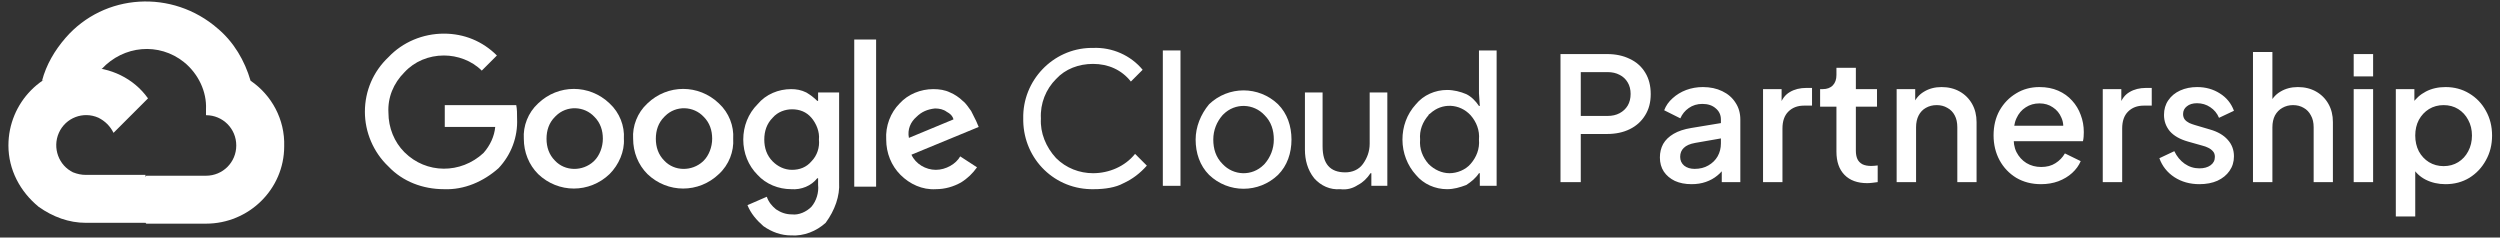
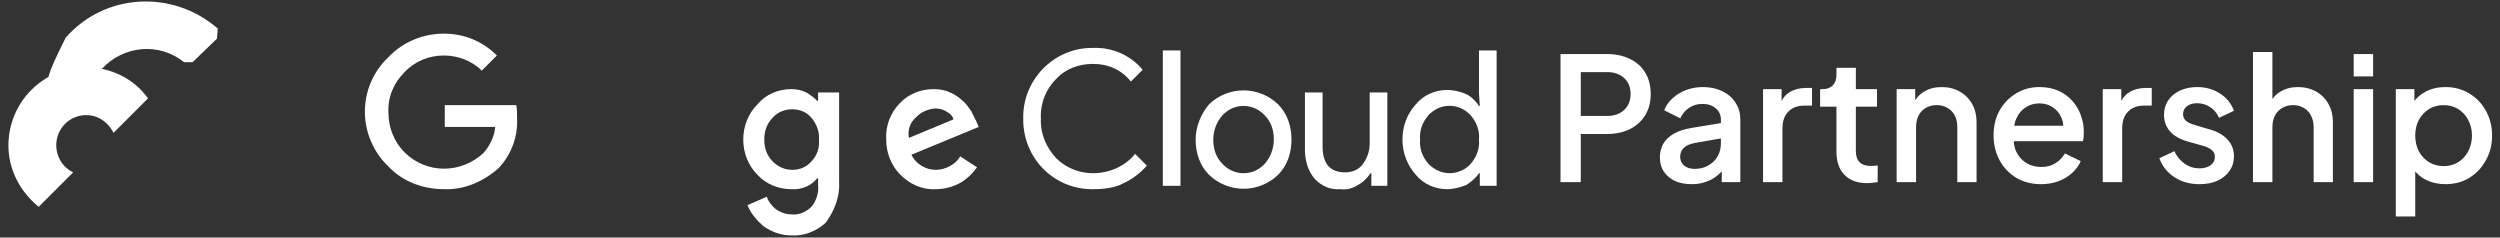
<svg xmlns="http://www.w3.org/2000/svg" width="800" height="76" viewBox="0 0 800 76" fill="none">
  <rect x="0" y="0" width="800" height="76" fill="#333333" stroke="none" />
  <path d="M499.357 58.275V17.3H514.262C517.012 17.3 519.432 17.814 521.522 18.84C523.649 19.83 525.299 21.297 526.472 23.24C527.645 25.147 528.232 27.439 528.232 30.115C528.232 32.755 527.627 35.029 526.417 36.935C525.244 38.842 523.612 40.309 521.522 41.335C519.432 42.362 517.012 42.875 514.262 42.875H505.847V58.275H499.357ZM505.847 37.1H514.427C515.894 37.1 517.177 36.807 518.277 36.22C519.377 35.634 520.239 34.827 520.862 33.8C521.485 32.737 521.797 31.49 521.797 30.06C521.797 28.63 521.485 27.402 520.862 26.375C520.239 25.312 519.377 24.505 518.277 23.955C517.177 23.369 515.894 23.075 514.427 23.075H505.847V37.1ZM541.285 58.935C539.268 58.935 537.49 58.587 535.95 57.89C534.447 57.157 533.273 56.167 532.43 54.92C531.587 53.637 531.165 52.134 531.165 50.41C531.165 48.797 531.513 47.349 532.21 46.065C532.943 44.782 534.062 43.7 535.565 42.82C537.068 41.94 538.957 41.317 541.23 40.95L551.57 39.245V44.14L542.44 45.735C540.79 46.029 539.58 46.56 538.81 47.33C538.04 48.064 537.655 49.017 537.655 50.19C537.655 51.327 538.077 52.262 538.92 52.995C539.8 53.692 540.918 54.04 542.275 54.04C543.962 54.04 545.428 53.674 546.675 52.94C547.958 52.207 548.948 51.235 549.645 50.025C550.342 48.779 550.69 47.404 550.69 45.9V38.255C550.69 36.789 550.14 35.597 549.04 34.68C547.977 33.727 546.547 33.25 544.75 33.25C543.1 33.25 541.652 33.69 540.405 34.57C539.195 35.414 538.297 36.514 537.71 37.87L532.54 35.285C533.09 33.819 533.988 32.535 535.235 31.435C536.482 30.299 537.93 29.419 539.58 28.795C541.267 28.172 543.045 27.86 544.915 27.86C547.262 27.86 549.333 28.3 551.13 29.18C552.963 30.06 554.375 31.289 555.365 32.865C556.392 34.405 556.905 36.202 556.905 38.255V58.275H550.965V52.885L552.23 53.05C551.533 54.26 550.635 55.305 549.535 56.185C548.472 57.065 547.243 57.744 545.85 58.22C544.493 58.697 542.972 58.935 541.285 58.935ZM564.172 58.275V28.52H570.112V34.515L569.562 33.635C570.222 31.692 571.285 30.299 572.752 29.455C574.219 28.575 575.979 28.135 578.032 28.135H579.847V33.8H577.262C575.209 33.8 573.54 34.442 572.257 35.725C571.01 36.972 570.387 38.769 570.387 41.115V58.275H564.172ZM597.506 58.605C594.389 58.605 591.969 57.725 590.246 55.965C588.523 54.205 587.661 51.73 587.661 48.54V34.13H582.436V28.52H583.261C584.654 28.52 585.736 28.117 586.506 27.31C587.276 26.504 587.661 25.404 587.661 24.01V21.7H593.876V28.52H600.641V34.13H593.876V48.265C593.876 49.292 594.041 50.172 594.371 50.905C594.701 51.602 595.233 52.152 595.966 52.555C596.699 52.922 597.653 53.105 598.826 53.105C599.119 53.105 599.449 53.087 599.816 53.05C600.183 53.014 600.531 52.977 600.861 52.94V58.275C600.348 58.349 599.779 58.422 599.156 58.495C598.533 58.569 597.983 58.605 597.506 58.605ZM606.926 58.275V28.52H612.866V34.35L612.151 33.58C612.884 31.71 614.058 30.299 615.671 29.345C617.284 28.355 619.154 27.86 621.281 27.86C623.481 27.86 625.424 28.337 627.111 29.29C628.798 30.244 630.118 31.564 631.071 33.25C632.024 34.937 632.501 36.88 632.501 39.08V58.275H626.341V40.73C626.341 39.227 626.066 37.962 625.516 36.935C624.966 35.872 624.178 35.065 623.151 34.515C622.161 33.929 621.024 33.635 619.741 33.635C618.458 33.635 617.303 33.929 616.276 34.515C615.286 35.065 614.516 35.872 613.966 36.935C613.416 37.999 613.141 39.264 613.141 40.73V58.275H606.926ZM653.122 58.935C650.152 58.935 647.512 58.257 645.202 56.9C642.929 55.507 641.151 53.637 639.867 51.29C638.584 48.907 637.942 46.249 637.942 43.315C637.942 40.309 638.584 37.65 639.867 35.34C641.187 33.03 642.947 31.215 645.147 29.895C647.347 28.539 649.841 27.86 652.627 27.86C654.864 27.86 656.862 28.245 658.622 29.015C660.382 29.785 661.867 30.849 663.077 32.205C664.287 33.525 665.204 35.047 665.827 36.77C666.487 38.494 666.817 40.327 666.817 42.27C666.817 42.747 666.799 43.242 666.762 43.755C666.726 44.269 666.652 44.745 666.542 45.185H642.837V40.235H663.022L660.052 42.49C660.419 40.694 660.291 39.099 659.667 37.705C659.081 36.275 658.164 35.157 656.917 34.35C655.707 33.507 654.277 33.085 652.627 33.085C650.977 33.085 649.511 33.507 648.227 34.35C646.944 35.157 645.954 36.33 645.257 37.87C644.561 39.374 644.286 41.207 644.432 43.37C644.249 45.387 644.524 47.147 645.257 48.65C646.027 50.154 647.091 51.327 648.447 52.17C649.841 53.014 651.417 53.435 653.177 53.435C654.974 53.435 656.496 53.032 657.742 52.225C659.026 51.419 660.034 50.374 660.767 49.09L665.827 51.565C665.241 52.959 664.324 54.224 663.077 55.36C661.867 56.46 660.401 57.34 658.677 58C656.991 58.624 655.139 58.935 653.122 58.935ZM672.883 58.275V28.52H678.823V34.515L678.273 33.635C678.933 31.692 679.996 30.299 681.463 29.455C682.93 28.575 684.69 28.135 686.743 28.135H688.558V33.8H685.973C683.92 33.8 682.251 34.442 680.968 35.725C679.721 36.972 679.098 38.769 679.098 41.115V58.275H672.883ZM703.81 58.935C700.766 58.935 698.09 58.184 695.78 56.68C693.506 55.177 691.911 53.16 690.995 50.63L695.78 48.375C696.586 50.062 697.686 51.4 699.08 52.39C700.51 53.38 702.086 53.875 703.81 53.875C705.276 53.875 706.468 53.545 707.385 52.885C708.301 52.225 708.76 51.327 708.76 50.19C708.76 49.457 708.558 48.87 708.155 48.43C707.751 47.954 707.238 47.569 706.615 47.275C706.028 46.982 705.423 46.762 704.8 46.615L700.125 45.295C697.558 44.562 695.633 43.462 694.35 41.995C693.103 40.492 692.48 38.75 692.48 36.77C692.48 34.974 692.938 33.415 693.855 32.095C694.771 30.739 696.036 29.694 697.65 28.96C699.263 28.227 701.078 27.86 703.095 27.86C705.808 27.86 708.228 28.539 710.355 29.895C712.481 31.215 713.985 33.067 714.865 35.45L710.08 37.705C709.493 36.275 708.558 35.139 707.275 34.295C706.028 33.452 704.616 33.03 703.04 33.03C701.683 33.03 700.601 33.36 699.795 34.02C698.988 34.644 698.585 35.469 698.585 36.495C698.585 37.192 698.768 37.779 699.135 38.255C699.501 38.695 699.978 39.062 700.565 39.355C701.151 39.612 701.756 39.832 702.38 40.015L707.22 41.445C709.676 42.142 711.565 43.242 712.885 44.745C714.205 46.212 714.865 47.972 714.865 50.025C714.865 51.785 714.388 53.344 713.435 54.7C712.518 56.02 711.235 57.065 709.585 57.835C707.935 58.569 706.01 58.935 703.81 58.935ZM720.954 58.275V16.64H727.169V34.35L726.179 33.58C726.913 31.71 728.086 30.299 729.699 29.345C731.313 28.355 733.183 27.86 735.309 27.86C737.509 27.86 739.453 28.337 741.139 29.29C742.826 30.244 744.146 31.564 745.099 33.25C746.053 34.937 746.529 36.862 746.529 39.025V58.275H740.369V40.73C740.369 39.227 740.076 37.962 739.489 36.935C738.939 35.872 738.169 35.065 737.179 34.515C736.189 33.929 735.053 33.635 733.769 33.635C732.523 33.635 731.386 33.929 730.359 34.515C729.369 35.065 728.581 35.872 727.994 36.935C727.444 37.999 727.169 39.264 727.169 40.73V58.275H720.954ZM753.181 58.275V28.52H759.396V58.275H753.181ZM753.181 24.45V17.3H759.396V24.45H753.181ZM766.662 69.275V28.52H772.602V34.68L771.887 33.25C772.987 31.564 774.454 30.244 776.287 29.29C778.121 28.337 780.211 27.86 782.557 27.86C785.381 27.86 787.911 28.539 790.147 29.895C792.421 31.252 794.199 33.104 795.482 35.45C796.802 37.797 797.462 40.437 797.462 43.37C797.462 46.304 796.802 48.944 795.482 51.29C794.199 53.637 792.439 55.507 790.202 56.9C787.966 58.257 785.417 58.935 782.557 58.935C780.247 58.935 778.139 58.459 776.232 57.505C774.362 56.552 772.914 55.177 771.887 53.38L772.877 52.225V69.275H766.662ZM781.952 53.16C783.712 53.16 785.271 52.739 786.627 51.895C787.984 51.052 789.047 49.897 789.817 48.43C790.624 46.927 791.027 45.24 791.027 43.37C791.027 41.5 790.624 39.832 789.817 38.365C789.047 36.899 787.984 35.744 786.627 34.9C785.271 34.057 783.712 33.635 781.952 33.635C780.229 33.635 778.671 34.057 777.277 34.9C775.921 35.744 774.839 36.899 774.032 38.365C773.262 39.832 772.877 41.5 772.877 43.37C772.877 45.24 773.262 46.927 774.032 48.43C774.839 49.897 775.921 51.052 777.277 51.895C778.671 52.739 780.229 53.16 781.952 53.16Z" fill="white" />
  <g clip-path="url(#clip0_3063_10131)">
-     <path d="M58.924 19.91H61.615L69.418 12.376L69.687 9.147C55.157 -3.499 33.364 -2.153 20.987 12.107C17.489 16.143 14.798 20.717 13.453 25.829C14.26 25.56 15.337 25.291 16.144 25.56L31.48 23.138C31.48 23.138 32.287 21.793 32.556 22.062C39.552 14.528 50.853 13.452 58.924 19.91Z" fill="white" />
-     <path d="M80.18 25.829C78.297 19.372 74.799 13.452 69.687 9.147L58.925 19.91C63.499 23.677 66.189 29.327 65.92 34.977V36.861C71.302 36.861 75.606 41.166 75.606 46.547C75.606 51.928 71.302 56.233 65.92 56.233H46.817L44.934 58.117V69.686L46.817 71.57H65.92C79.642 71.57 90.943 60.538 90.943 46.816C91.212 38.206 86.907 30.403 80.18 25.829Z" fill="white" />
-     <path d="M27.446 71.301H46.55V55.964H27.446C26.101 55.964 24.756 55.695 23.41 55.157L20.72 55.964L12.917 63.498L12.379 66.189C16.953 69.417 22.065 71.301 27.446 71.301Z" fill="white" />
+     <path d="M58.924 19.91H61.615L69.418 12.376L69.687 9.147C55.157 -3.499 33.364 -2.153 20.987 12.107C14.26 25.56 15.337 25.291 16.144 25.56L31.48 23.138C31.48 23.138 32.287 21.793 32.556 22.062C39.552 14.528 50.853 13.452 58.924 19.91Z" fill="white" />
    <path d="M27.449 21.524C13.727 21.524 2.695 32.825 2.695 46.547C2.695 54.35 6.462 61.345 12.382 66.189L23.413 55.157C18.839 53.005 16.686 47.354 18.839 42.511C20.991 37.668 26.642 35.516 31.485 37.668C33.637 38.744 35.252 40.359 36.328 42.511L47.359 31.48C42.785 25.022 35.252 21.524 27.449 21.524Z" fill="white" />
    <path d="M142.057 60.538C135.331 60.538 128.873 58.116 124.299 53.273C119.456 48.699 116.766 42.242 116.766 35.784C116.766 29.058 119.456 22.869 124.299 18.295C128.873 13.452 135.331 10.762 142.057 10.762C148.515 10.762 154.434 13.183 159.008 17.757L154.165 22.6C150.936 19.372 146.362 17.757 142.057 17.757C137.214 17.757 132.64 19.641 129.411 23.139C125.914 26.636 124.03 31.21 124.299 36.053C124.299 40.897 126.183 45.471 129.411 48.699C136.407 55.695 147.439 55.695 154.703 48.968C156.856 46.547 158.201 43.587 158.47 40.627H142.326V33.632H165.197C165.466 34.977 165.466 36.322 165.466 37.937C165.735 43.856 163.582 49.507 159.546 53.811C154.703 58.116 148.515 60.807 142.057 60.538Z" fill="white" />
-     <path d="M195.067 33.093C188.609 26.905 178.654 26.905 172.197 33.093C168.968 36.053 167.354 40.358 167.623 44.394C167.623 48.699 169.237 52.735 172.197 55.695C178.654 61.883 188.609 61.883 195.067 55.695C198.027 52.735 199.91 48.43 199.641 44.394C199.91 40.358 198.296 36.053 195.067 33.093ZM190.224 51.39L189.955 51.659C186.457 54.887 180.807 54.887 177.578 51.39C175.695 49.506 174.887 47.085 174.887 44.394C174.887 41.703 175.695 39.282 177.578 37.398L177.847 37.129C181.345 33.632 186.995 33.901 190.224 37.398C192.107 39.282 192.914 41.703 192.914 44.394C192.914 47.085 191.838 49.775 190.224 51.39Z" fill="white" />
-     <path d="M230.047 33.093C223.59 26.905 213.635 26.905 207.177 33.093C203.948 36.053 202.334 40.358 202.603 44.394C202.603 48.699 204.218 52.735 207.177 55.695C213.635 61.883 223.59 61.883 230.047 55.695C233.276 52.735 234.89 48.43 234.621 44.394C234.89 40.358 233.276 36.053 230.047 33.093ZM225.204 51.39L224.935 51.659C221.437 54.887 215.787 54.887 212.558 51.39C210.675 49.506 209.868 47.085 209.868 44.394C209.868 41.703 210.675 39.282 212.558 37.398L212.827 37.129C216.325 33.632 221.976 33.901 225.204 37.398C227.088 39.282 227.895 41.703 227.895 44.394C227.895 47.085 226.819 49.775 225.204 51.39Z" fill="white" />
    <path d="M268.517 58.383V29.594H261.79V32.284H261.521C260.445 31.208 259.369 30.401 258.023 29.594C256.409 28.787 254.795 28.518 253.18 28.518C249.144 28.518 245.108 30.132 242.418 33.361C239.458 36.32 237.844 40.356 237.844 44.661C237.844 48.966 239.458 53.002 242.418 55.962C245.108 58.921 249.144 60.536 253.18 60.536C256.409 60.805 259.638 59.46 261.521 57.038H261.79V59.191C262.059 61.612 261.252 64.303 259.638 66.186C258.023 67.8 255.602 68.877 253.449 68.608C251.566 68.608 249.951 68.07 248.337 66.993C246.992 65.917 245.916 64.572 245.377 62.957L239.189 65.648C240.265 68.339 242.149 70.491 244.301 72.374C246.992 74.258 249.951 75.334 253.18 75.334C257.216 75.603 261.252 73.989 264.212 71.298C267.171 67.262 268.786 62.688 268.517 58.383ZM259.638 51.657C258.023 53.54 255.871 54.347 253.449 54.347C251.028 54.347 248.875 53.271 247.261 51.657C245.377 49.773 244.57 47.352 244.57 44.661C244.57 41.971 245.377 39.549 247.261 37.666C248.875 35.782 251.297 34.975 253.449 34.975C255.871 34.975 258.023 35.782 259.638 37.666C261.252 39.549 262.328 42.24 262.059 44.661C262.328 47.083 261.521 49.773 259.638 51.657Z" fill="white" />
-     <path d="M280.355 12.646H273.359V59.731H280.355V12.646Z" fill="white" />
    <path d="M299.462 54.347C296.233 54.347 293.005 52.464 291.659 49.504L313.184 40.625L312.377 38.742C311.839 37.666 311.301 36.589 310.763 35.513C309.956 34.437 309.148 33.092 308.072 32.284C306.996 31.208 305.382 30.132 304.036 29.594C302.422 28.787 300.538 28.518 298.655 28.518C294.619 28.518 290.583 30.132 287.893 33.092C284.933 36.051 283.319 40.356 283.588 44.661C283.588 48.966 285.202 53.002 288.162 55.962C291.121 58.921 295.157 60.805 299.462 60.536C302.422 60.536 305.112 59.729 307.534 58.383C309.687 57.038 311.301 55.424 312.646 53.54L307.265 50.042C305.92 52.464 302.691 54.347 299.462 54.347ZM293.274 37.397C294.888 35.782 296.772 34.975 299.193 34.706C300.538 34.706 301.884 34.975 302.96 35.782C304.036 36.32 304.843 37.127 305.112 38.204L290.852 44.123C290.314 41.432 291.39 39.011 293.274 37.397Z" fill="white" />
    <path d="M350.04 60.538C337.663 60.807 327.708 51.121 327.439 38.744C327.439 38.475 327.439 38.206 327.439 37.937C327.17 25.829 336.856 15.605 348.964 15.336C349.233 15.336 349.502 15.336 349.771 15.336C355.96 15.067 361.879 17.757 365.646 22.331L361.879 26.098C358.919 22.331 354.614 20.448 349.771 20.448C345.197 20.448 340.892 22.062 337.932 25.291C334.704 28.52 332.82 33.094 333.089 37.937C332.82 42.511 334.704 47.085 337.932 50.583C341.161 53.812 345.466 55.426 349.771 55.426C354.883 55.426 359.995 53.273 363.224 49.237L366.991 53.004C364.839 55.426 362.417 57.309 359.457 58.655C357.036 60 353.538 60.538 350.04 60.538Z" fill="white" />
    <path d="M377.756 59.461H372.105V16.143H377.756V59.461Z" fill="white" />
    <path d="M386.907 33.362C393.095 27.443 402.781 27.443 408.97 33.362C411.929 36.322 413.275 40.358 413.275 44.663C413.275 48.968 411.929 53.004 408.97 55.964C402.781 61.883 393.095 61.883 386.907 55.964C383.947 53.004 382.602 48.968 382.602 44.663C382.602 40.627 384.216 36.591 386.907 33.362ZM391.211 52.466C394.709 56.233 400.629 56.502 404.396 52.735L404.665 52.466C406.548 50.313 407.624 47.623 407.624 44.663C407.624 41.703 406.817 39.013 404.665 36.86C401.167 33.093 395.247 32.824 391.481 36.591L391.211 36.86C389.328 39.013 388.252 41.703 388.252 44.663C388.252 47.623 389.059 50.313 391.211 52.466Z" fill="white" />
    <path d="M444.215 59.461H438.834V55.425H438.565C437.489 57.039 436.143 58.384 434.529 59.191C432.915 60.268 431.031 60.806 428.879 60.537C425.65 60.806 422.69 59.461 420.538 57.039C418.385 54.348 417.578 51.12 417.578 47.891V29.595H423.228V46.815C423.228 52.465 425.65 55.156 430.493 55.156C432.646 55.156 434.798 54.348 436.143 52.465C437.489 50.581 438.296 48.429 438.296 46.007V29.595H443.946V59.461H444.215Z" fill="white" />
    <path d="M463.045 60.538C459.279 60.538 455.512 58.923 453.09 55.964C450.399 53.004 448.785 48.968 448.785 44.663C448.785 40.627 450.13 36.591 453.09 33.362C455.512 30.403 459.279 28.788 463.045 28.788C465.198 28.788 467.35 29.327 469.234 30.134C470.848 30.941 472.193 32.286 473.27 33.901H473.539L473.27 29.865V16.143H478.92V59.461H473.539V55.425H473.27C472.193 57.04 470.848 58.116 469.234 59.192C467.081 59.999 465.198 60.538 463.045 60.538ZM463.853 55.425C466.274 55.425 468.965 54.349 470.579 52.466C472.462 50.313 473.539 47.623 473.27 44.663C473.539 41.703 472.462 39.013 470.579 36.86C467.081 33.093 461.431 32.824 457.664 36.322C457.395 36.591 457.126 36.591 457.126 36.86C455.243 39.013 454.166 41.703 454.435 44.663C454.166 47.623 455.243 50.313 457.126 52.466C459.009 54.349 461.431 55.425 463.853 55.425Z" fill="white" />
  </g>
  <defs>
    <clipPath id="clip0_3063_10131">
      <rect width="487" height="75.337" fill="white" />
    </clipPath>
  </defs>
</svg>